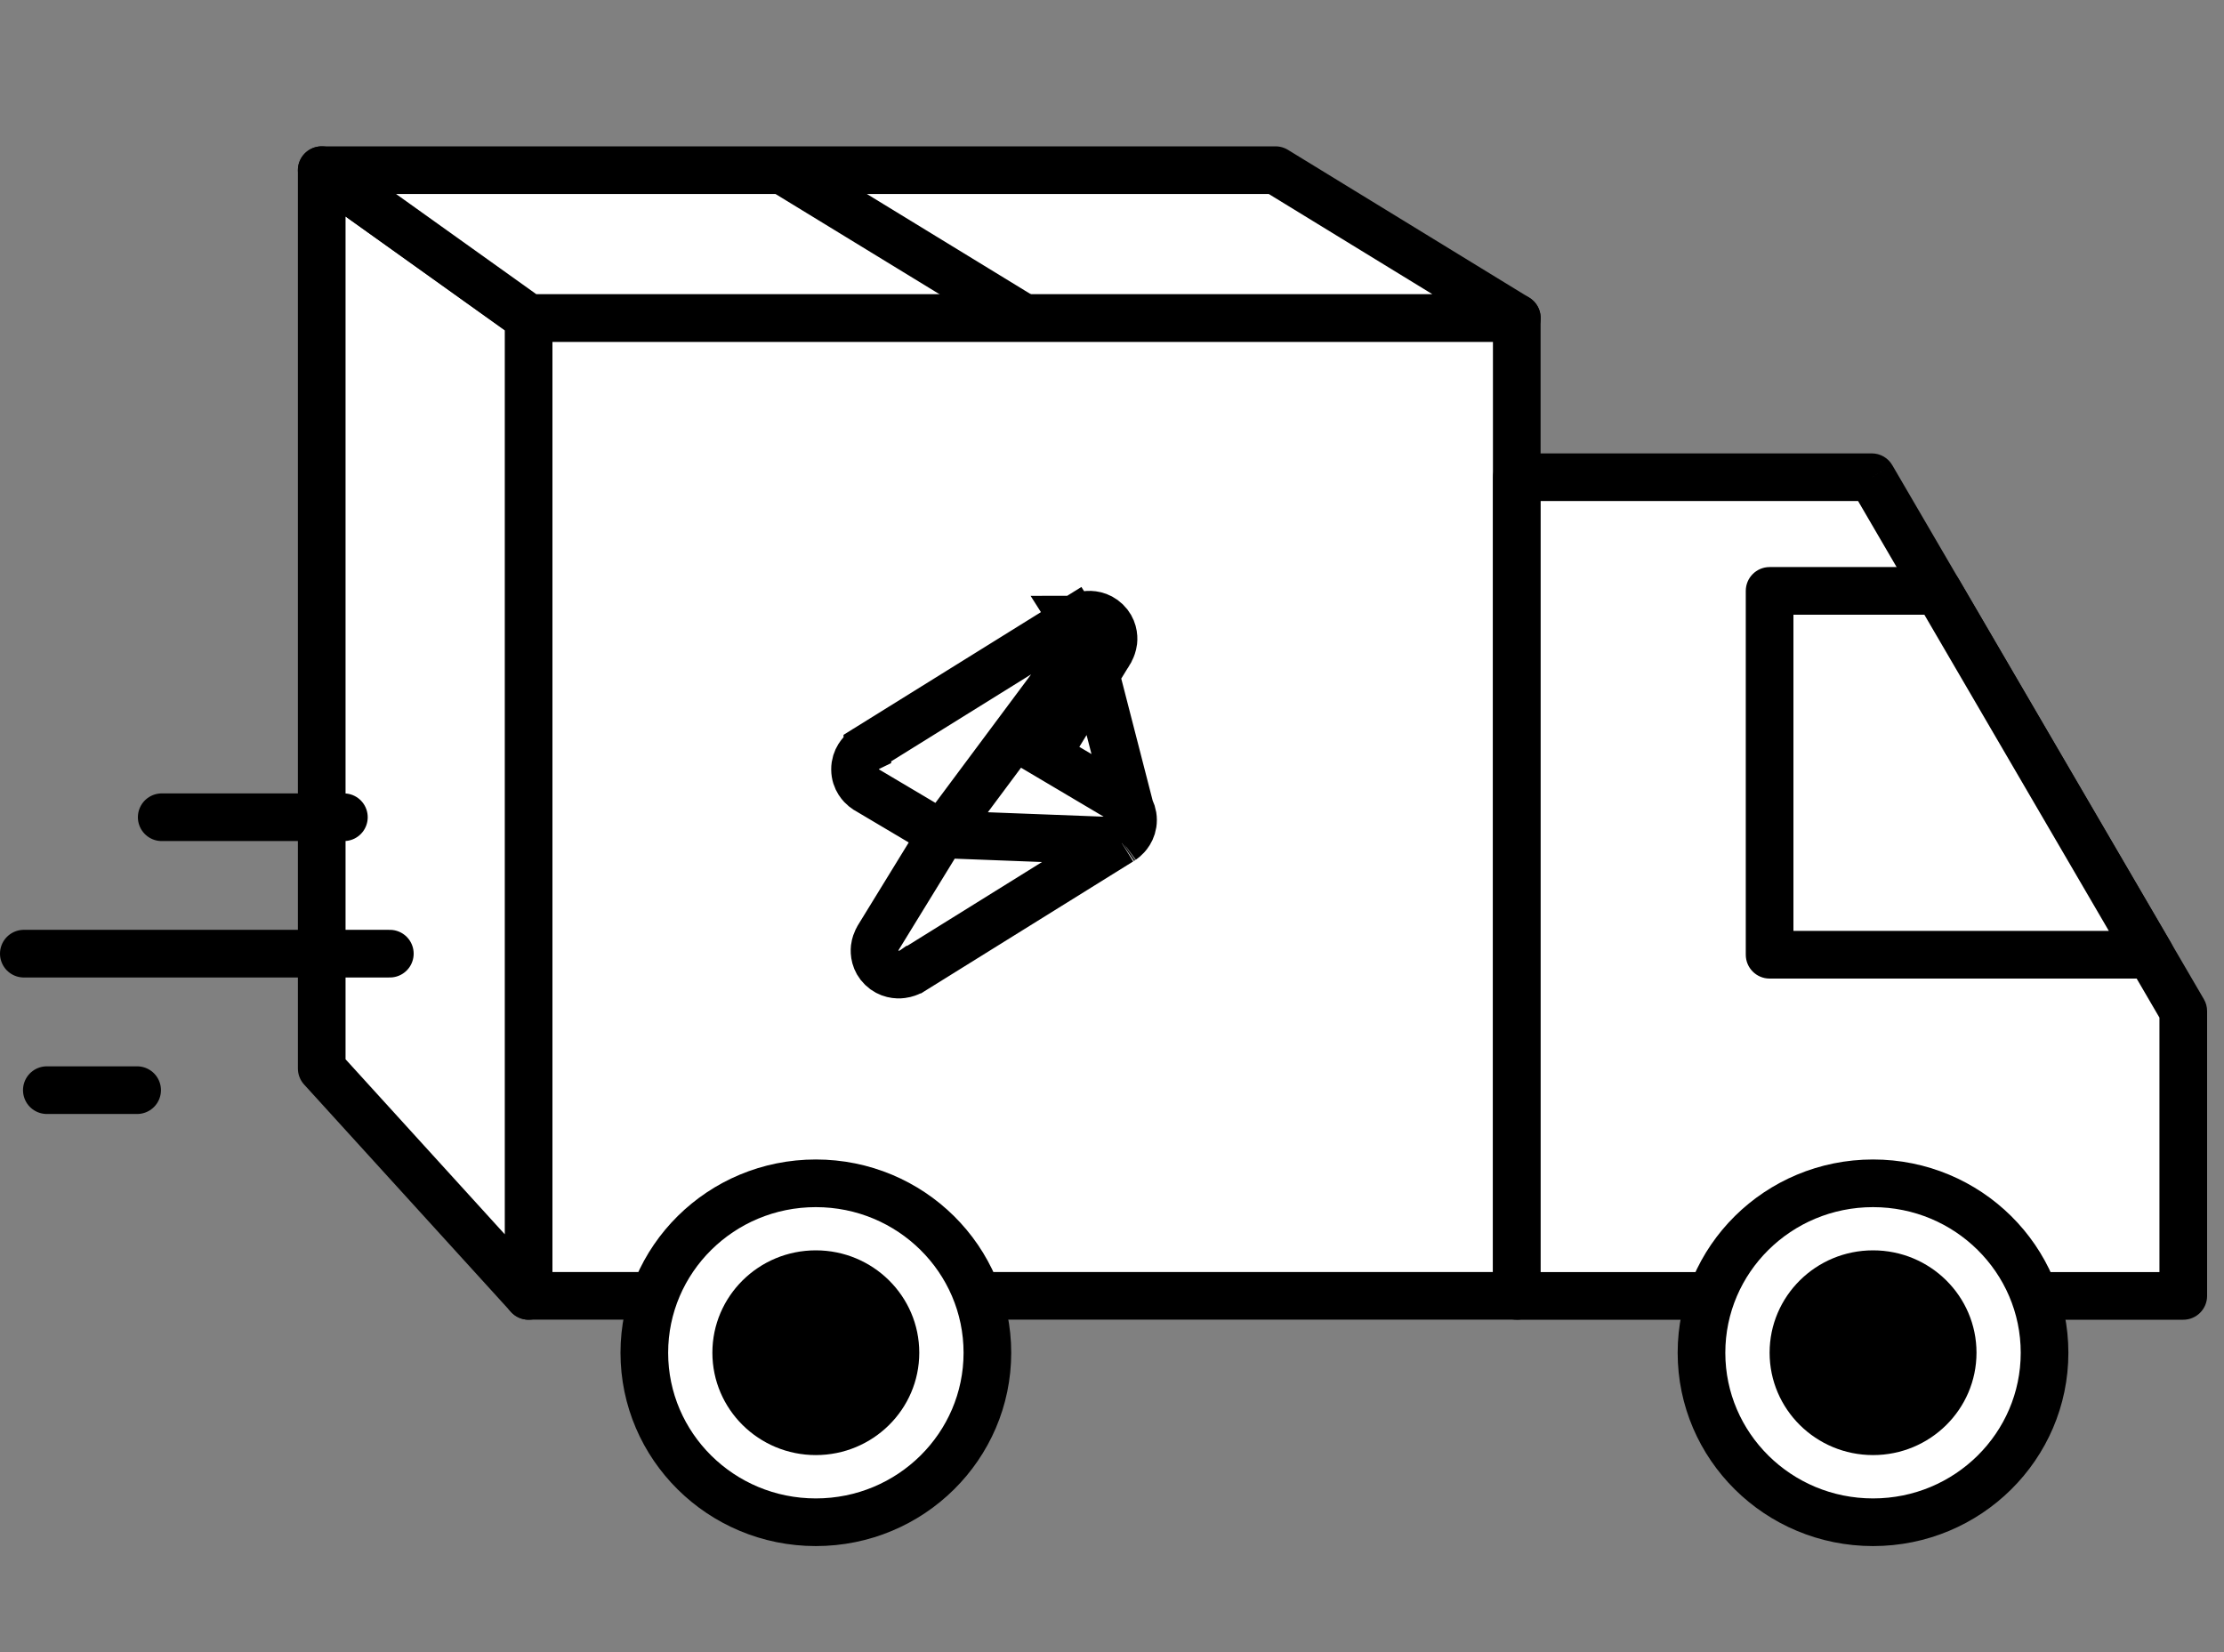
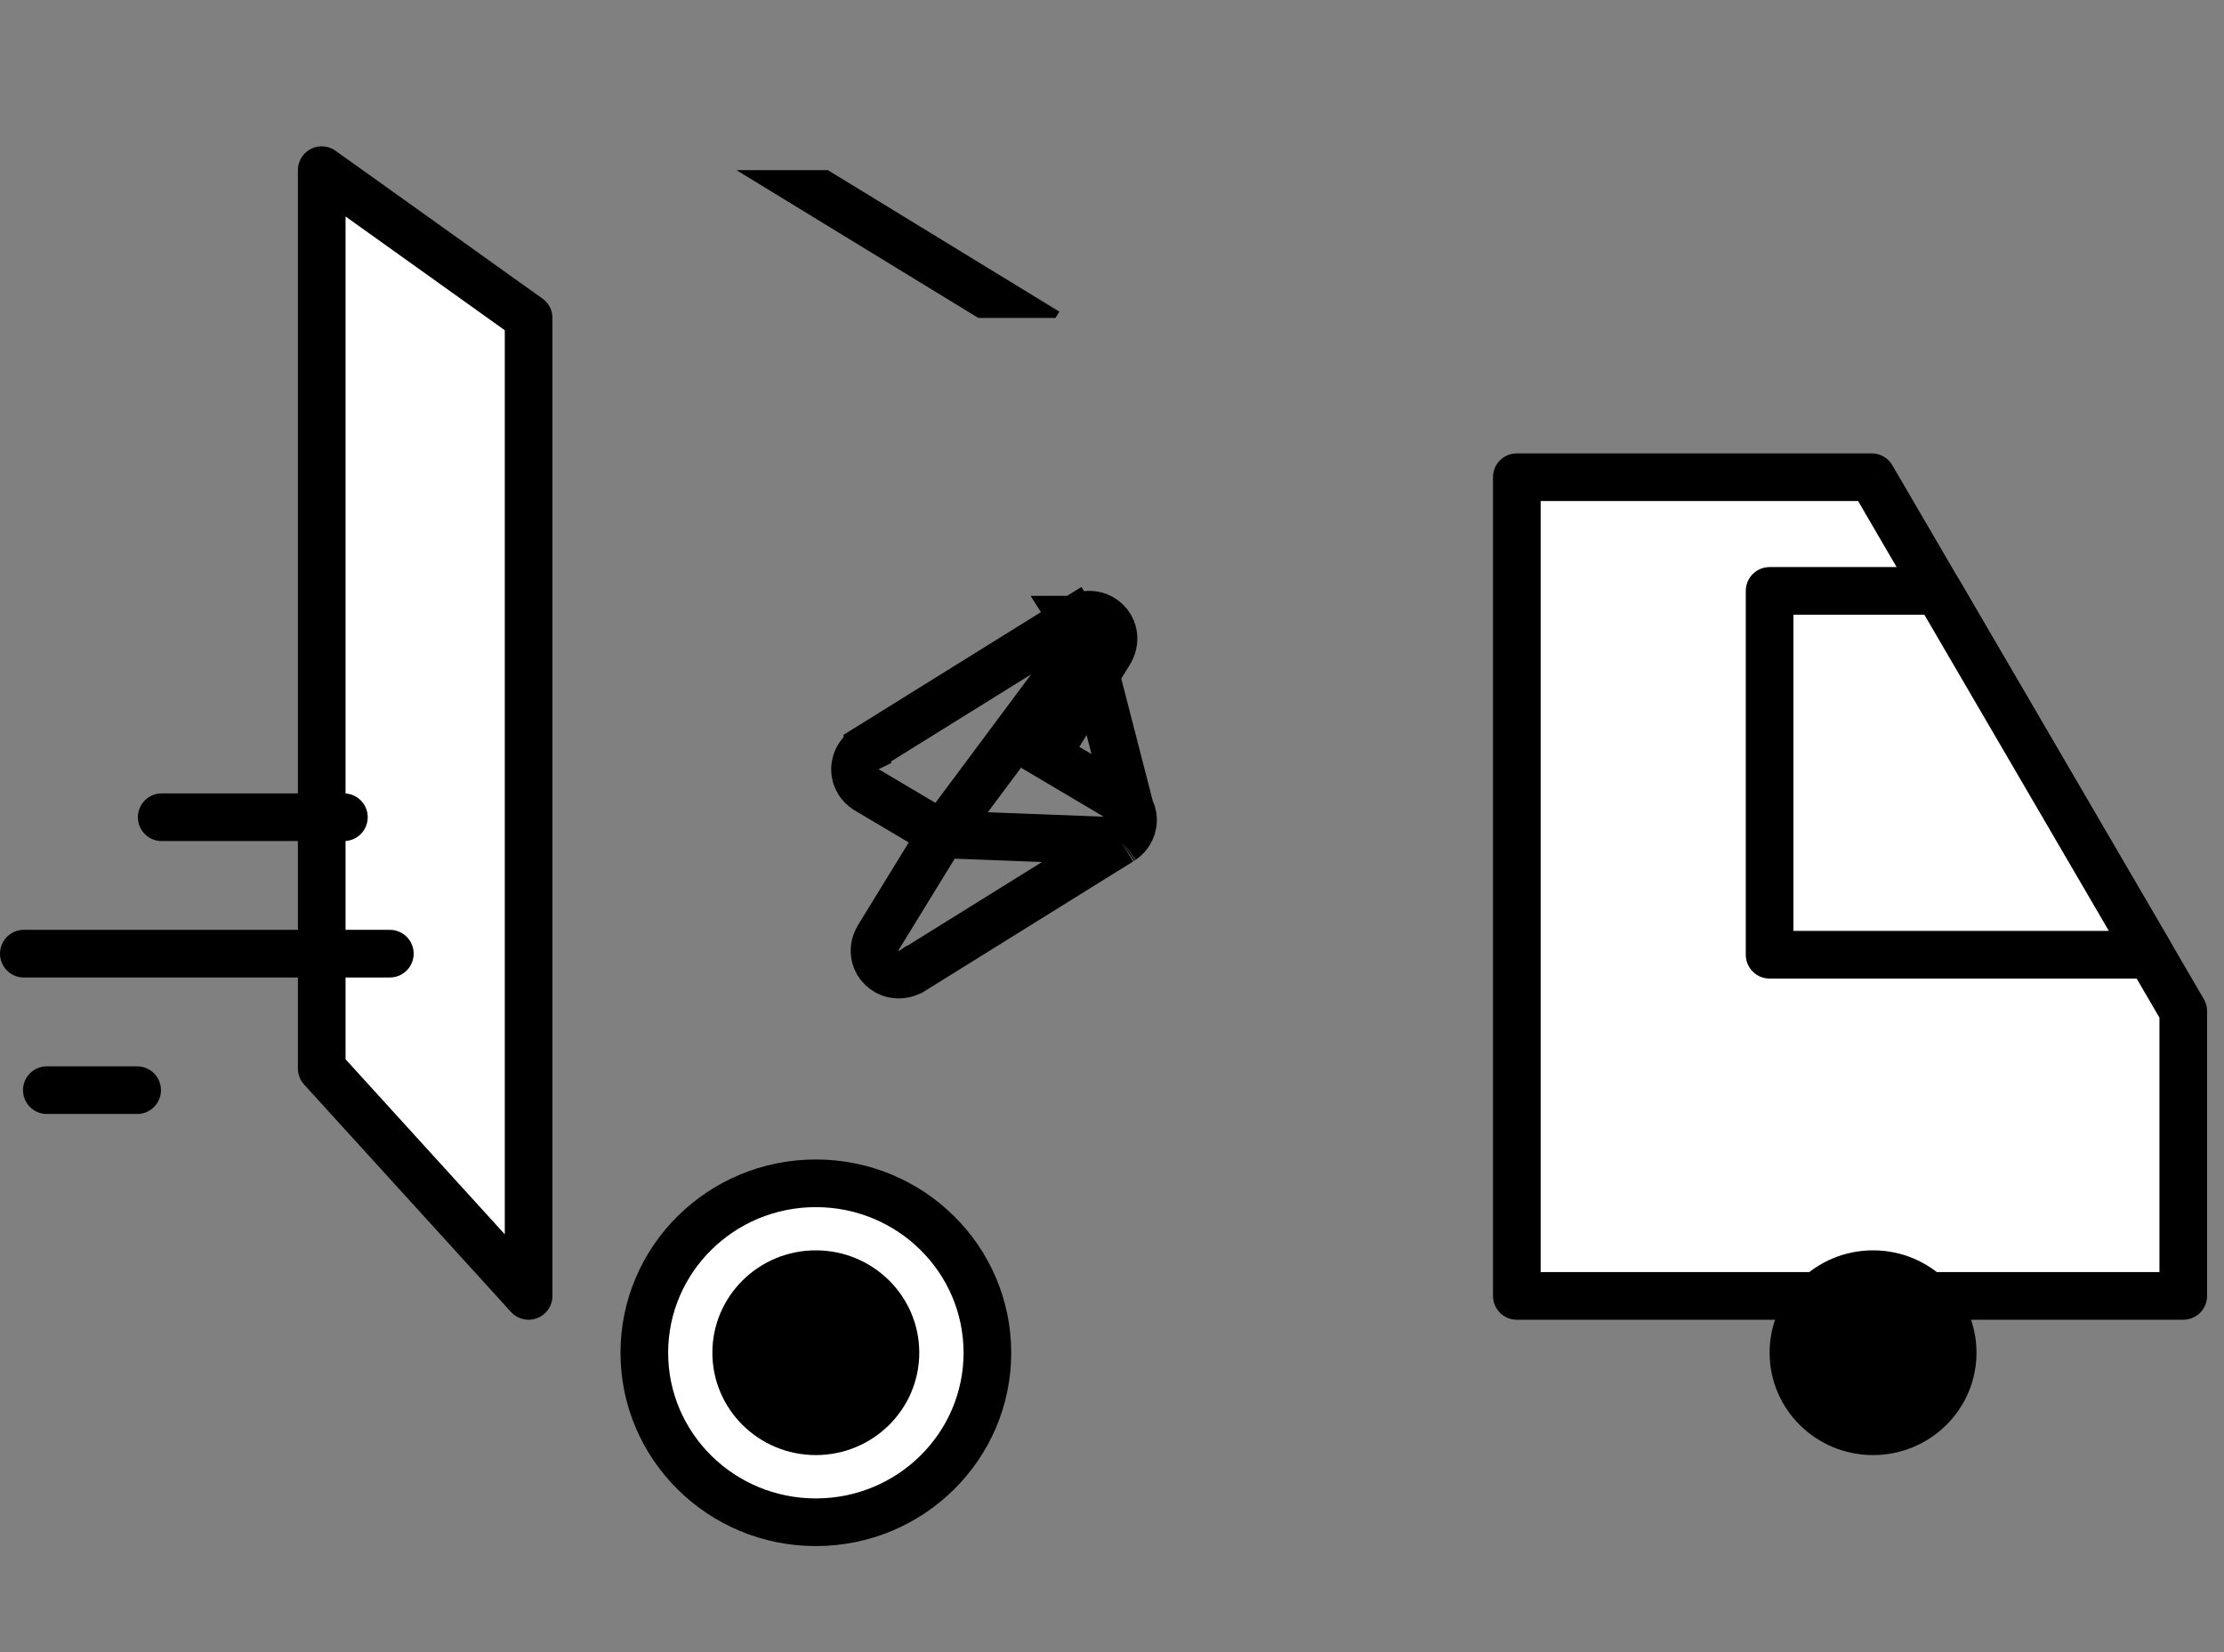
<svg xmlns="http://www.w3.org/2000/svg" width="35" height="26" viewBox="0 0 35 26" fill="none">
  <rect x="0" y="0" width="35" height="26" fill="#808080" stroke="none" />
-   <rect x="8.318" y="5.004" width="15.552" height="15.389" fill="white" stroke="black" stroke-width="0.75" stroke-linejoin="round" />
  <path d="M15.539 21.289C15.539 22.758 14.334 23.956 12.839 23.956C11.345 23.956 10.14 22.758 10.14 21.289C10.14 19.819 11.345 18.622 12.839 18.622C14.334 18.622 15.539 19.819 15.539 21.289Z" fill="white" stroke="black" stroke-width="0.75" />
  <ellipse cx="12.839" cy="21.288" rx="1.628" ry="1.611" fill="black" />
  <path fill-rule="evenodd" clip-rule="evenodd" d="M29.456 7.51H23.871V20.394H34.359V15.913L29.456 7.51Z" fill="white" />
  <path d="M23.871 7.51V7.135C23.663 7.135 23.496 7.302 23.496 7.51H23.871ZM29.456 7.51L29.78 7.321C29.713 7.205 29.59 7.135 29.456 7.135V7.51ZM23.871 20.394H23.496C23.496 20.601 23.663 20.769 23.871 20.769V20.394ZM34.359 20.394V20.769C34.566 20.769 34.734 20.601 34.734 20.394H34.359ZM34.359 15.913H34.734C34.734 15.846 34.717 15.781 34.683 15.724L34.359 15.913ZM23.871 7.885H29.456V7.135H23.871V7.885ZM24.246 20.394V7.51H23.496V20.394H24.246ZM34.359 20.019H23.871V20.769H34.359V20.019ZM33.984 15.913V20.394H34.734V15.913H33.984ZM34.683 15.724L29.78 7.321L29.133 7.699L34.035 16.102L34.683 15.724Z" fill="black" />
  <path fill-rule="evenodd" clip-rule="evenodd" d="M30.5 9.299H27.849V15.025H33.841L30.5 9.299Z" fill="white" />
  <path d="M27.849 9.299V8.924C27.642 8.924 27.474 9.092 27.474 9.299H27.849ZM30.5 9.299L30.824 9.11C30.757 8.995 30.634 8.924 30.5 8.924V9.299ZM27.849 15.025H27.474C27.474 15.232 27.642 15.4 27.849 15.4V15.025ZM33.841 15.025V15.4C33.975 15.4 34.099 15.329 34.166 15.212C34.233 15.096 34.233 14.952 34.165 14.836L33.841 15.025ZM27.849 9.674H30.5V8.924H27.849V9.674ZM28.224 15.025V9.299H27.474V15.025H28.224ZM33.841 14.65H27.849V15.4H33.841V14.65ZM34.165 14.836L30.824 9.11L30.176 9.488L33.517 15.214L34.165 14.836Z" fill="black" />
-   <path d="M32.176 21.289C32.176 22.758 30.971 23.956 29.477 23.956C27.982 23.956 26.777 22.758 26.777 21.289C26.777 19.819 27.982 18.622 29.477 18.622C30.971 18.622 32.176 19.819 32.176 21.289Z" fill="white" stroke="black" stroke-width="0.75" />
  <ellipse cx="29.477" cy="21.288" rx="1.628" ry="1.611" fill="black" />
  <path d="M5.063 2.678L8.319 5.004V20.394L5.063 16.815V2.678Z" fill="white" stroke="black" stroke-width="0.75" stroke-linejoin="round" />
-   <path d="M5.063 2.678H20.073L23.871 5.004H8.319L5.063 2.678Z" fill="white" stroke="black" stroke-width="0.75" stroke-linejoin="round" />
  <line x1="2.545" y1="12.861" x2="5.412" y2="12.861" stroke="black" stroke-width="0.75" stroke-linecap="round" />
  <line x1="0.375" y1="15.008" x2="6.135" y2="15.008" stroke="black" stroke-width="0.75" stroke-linecap="round" />
  <line x1="0.737" y1="17.156" x2="2.158" y2="17.156" stroke="black" stroke-width="0.75" stroke-linecap="round" />
  <path fill-rule="evenodd" clip-rule="evenodd" d="M16.61 5.004H15.397L11.591 2.678H13.029L16.672 4.905L16.61 5.004Z" fill="black" />
  <path d="M17.101 10.067L16.901 9.752C16.901 9.752 16.902 9.752 16.903 9.751C16.91 9.746 16.939 9.728 16.968 9.714C16.982 9.707 17.029 9.685 17.093 9.677C17.167 9.667 17.3 9.674 17.41 9.781C17.52 9.887 17.53 10.019 17.522 10.092C17.514 10.155 17.493 10.202 17.486 10.216C17.473 10.245 17.454 10.274 17.45 10.281C17.449 10.282 17.449 10.282 17.449 10.283L16.467 11.882L17.633 12.573L17.633 12.573C17.636 12.575 17.642 12.579 17.649 12.583C17.656 12.587 17.672 12.598 17.691 12.613C17.725 12.64 17.83 12.736 17.831 12.903L17.101 10.067ZM17.101 10.067L16.901 9.752L13.65 11.773L13.65 11.774C13.648 11.775 13.641 11.779 13.634 11.783C13.628 11.788 13.611 11.799 13.593 11.815C13.559 11.843 13.455 11.941 13.456 12.108C13.456 12.275 13.562 12.371 13.596 12.399C13.615 12.414 13.631 12.424 13.638 12.429C13.645 12.433 13.651 12.437 13.653 12.438L13.654 12.438L14.82 13.13M17.101 10.067L14.82 13.13M14.82 13.13L13.838 14.729C13.838 14.729 13.838 14.729 13.837 14.73C13.832 14.738 13.814 14.767 13.801 14.795C13.794 14.809 13.773 14.856 13.765 14.919C13.757 14.993 13.766 15.124 13.876 15.23C13.986 15.337 14.12 15.344 14.194 15.334C14.258 15.326 14.305 15.304 14.319 15.297C14.347 15.283 14.377 15.265 14.384 15.26C14.385 15.26 14.385 15.259 14.386 15.259L17.636 13.238L17.637 13.238M14.82 13.13L17.637 13.238M17.637 13.238C17.639 13.236 17.646 13.232 17.652 13.228M17.637 13.238L17.652 13.228M17.652 13.228C17.659 13.223 17.676 13.213 17.694 13.197M17.652 13.228L17.694 13.197M17.694 13.197C17.727 13.169 17.832 13.07 17.831 12.903L17.694 13.197Z" stroke="black" stroke-width="0.75" />
</svg>